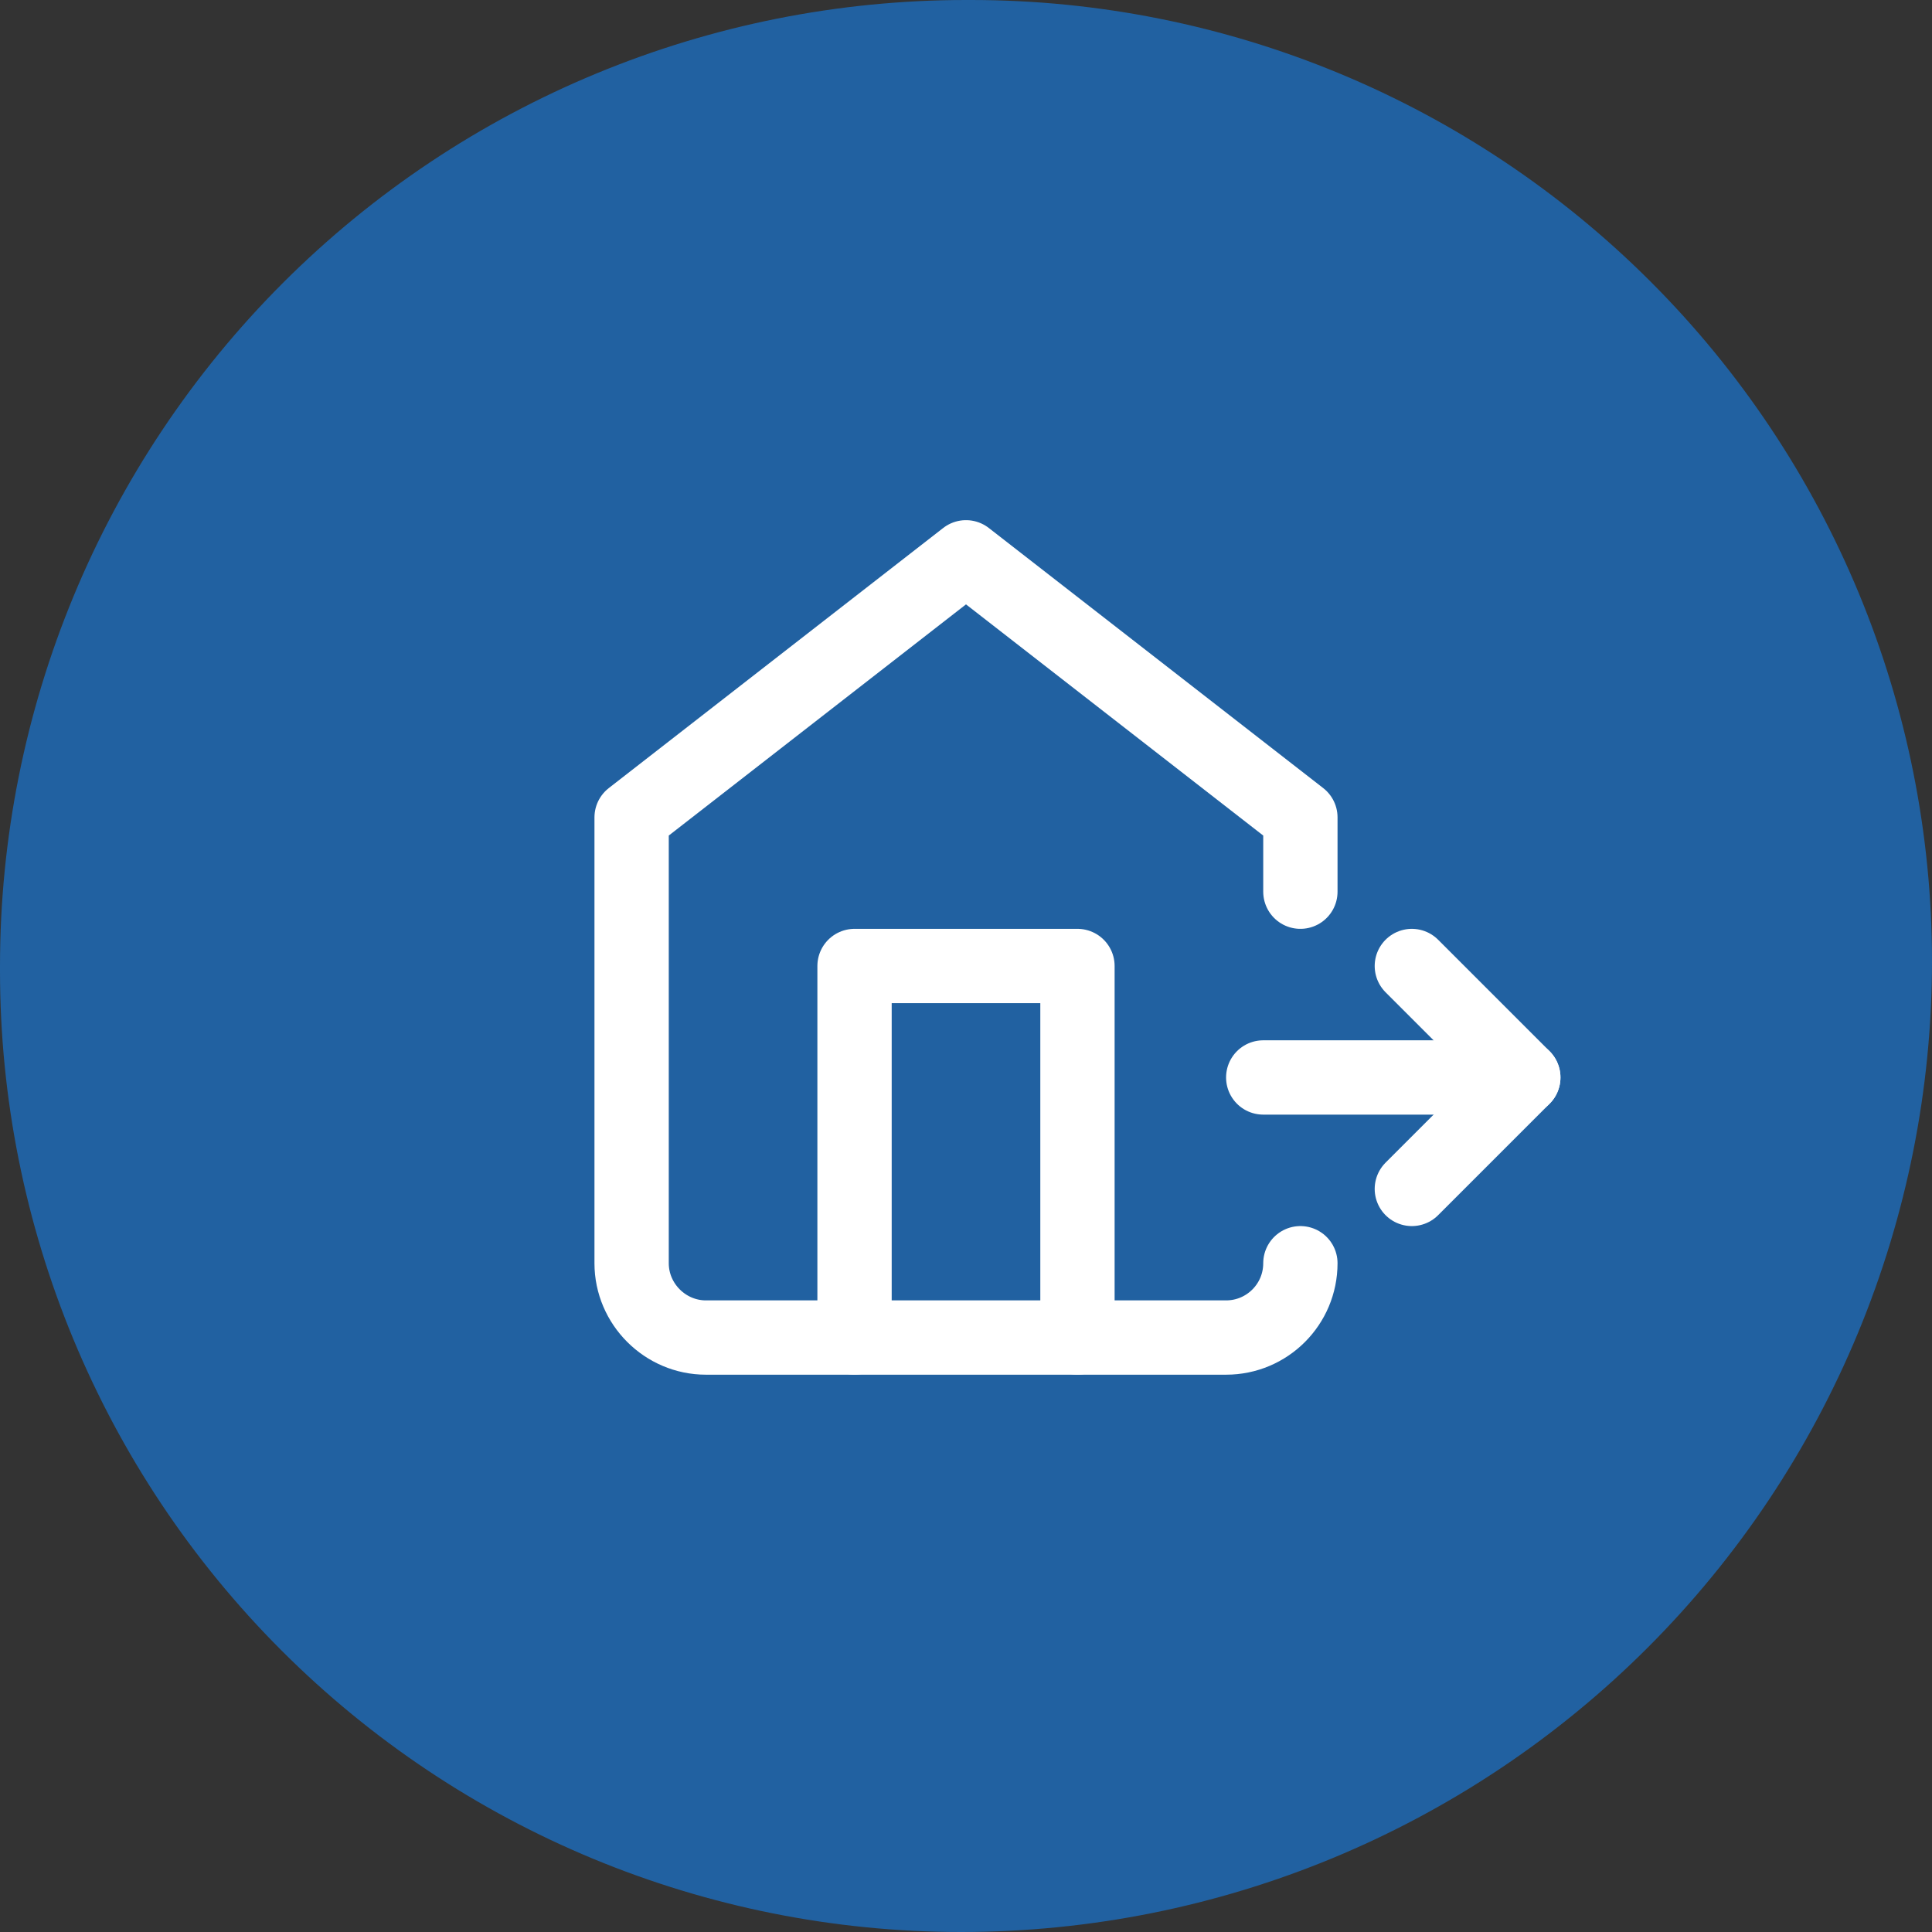
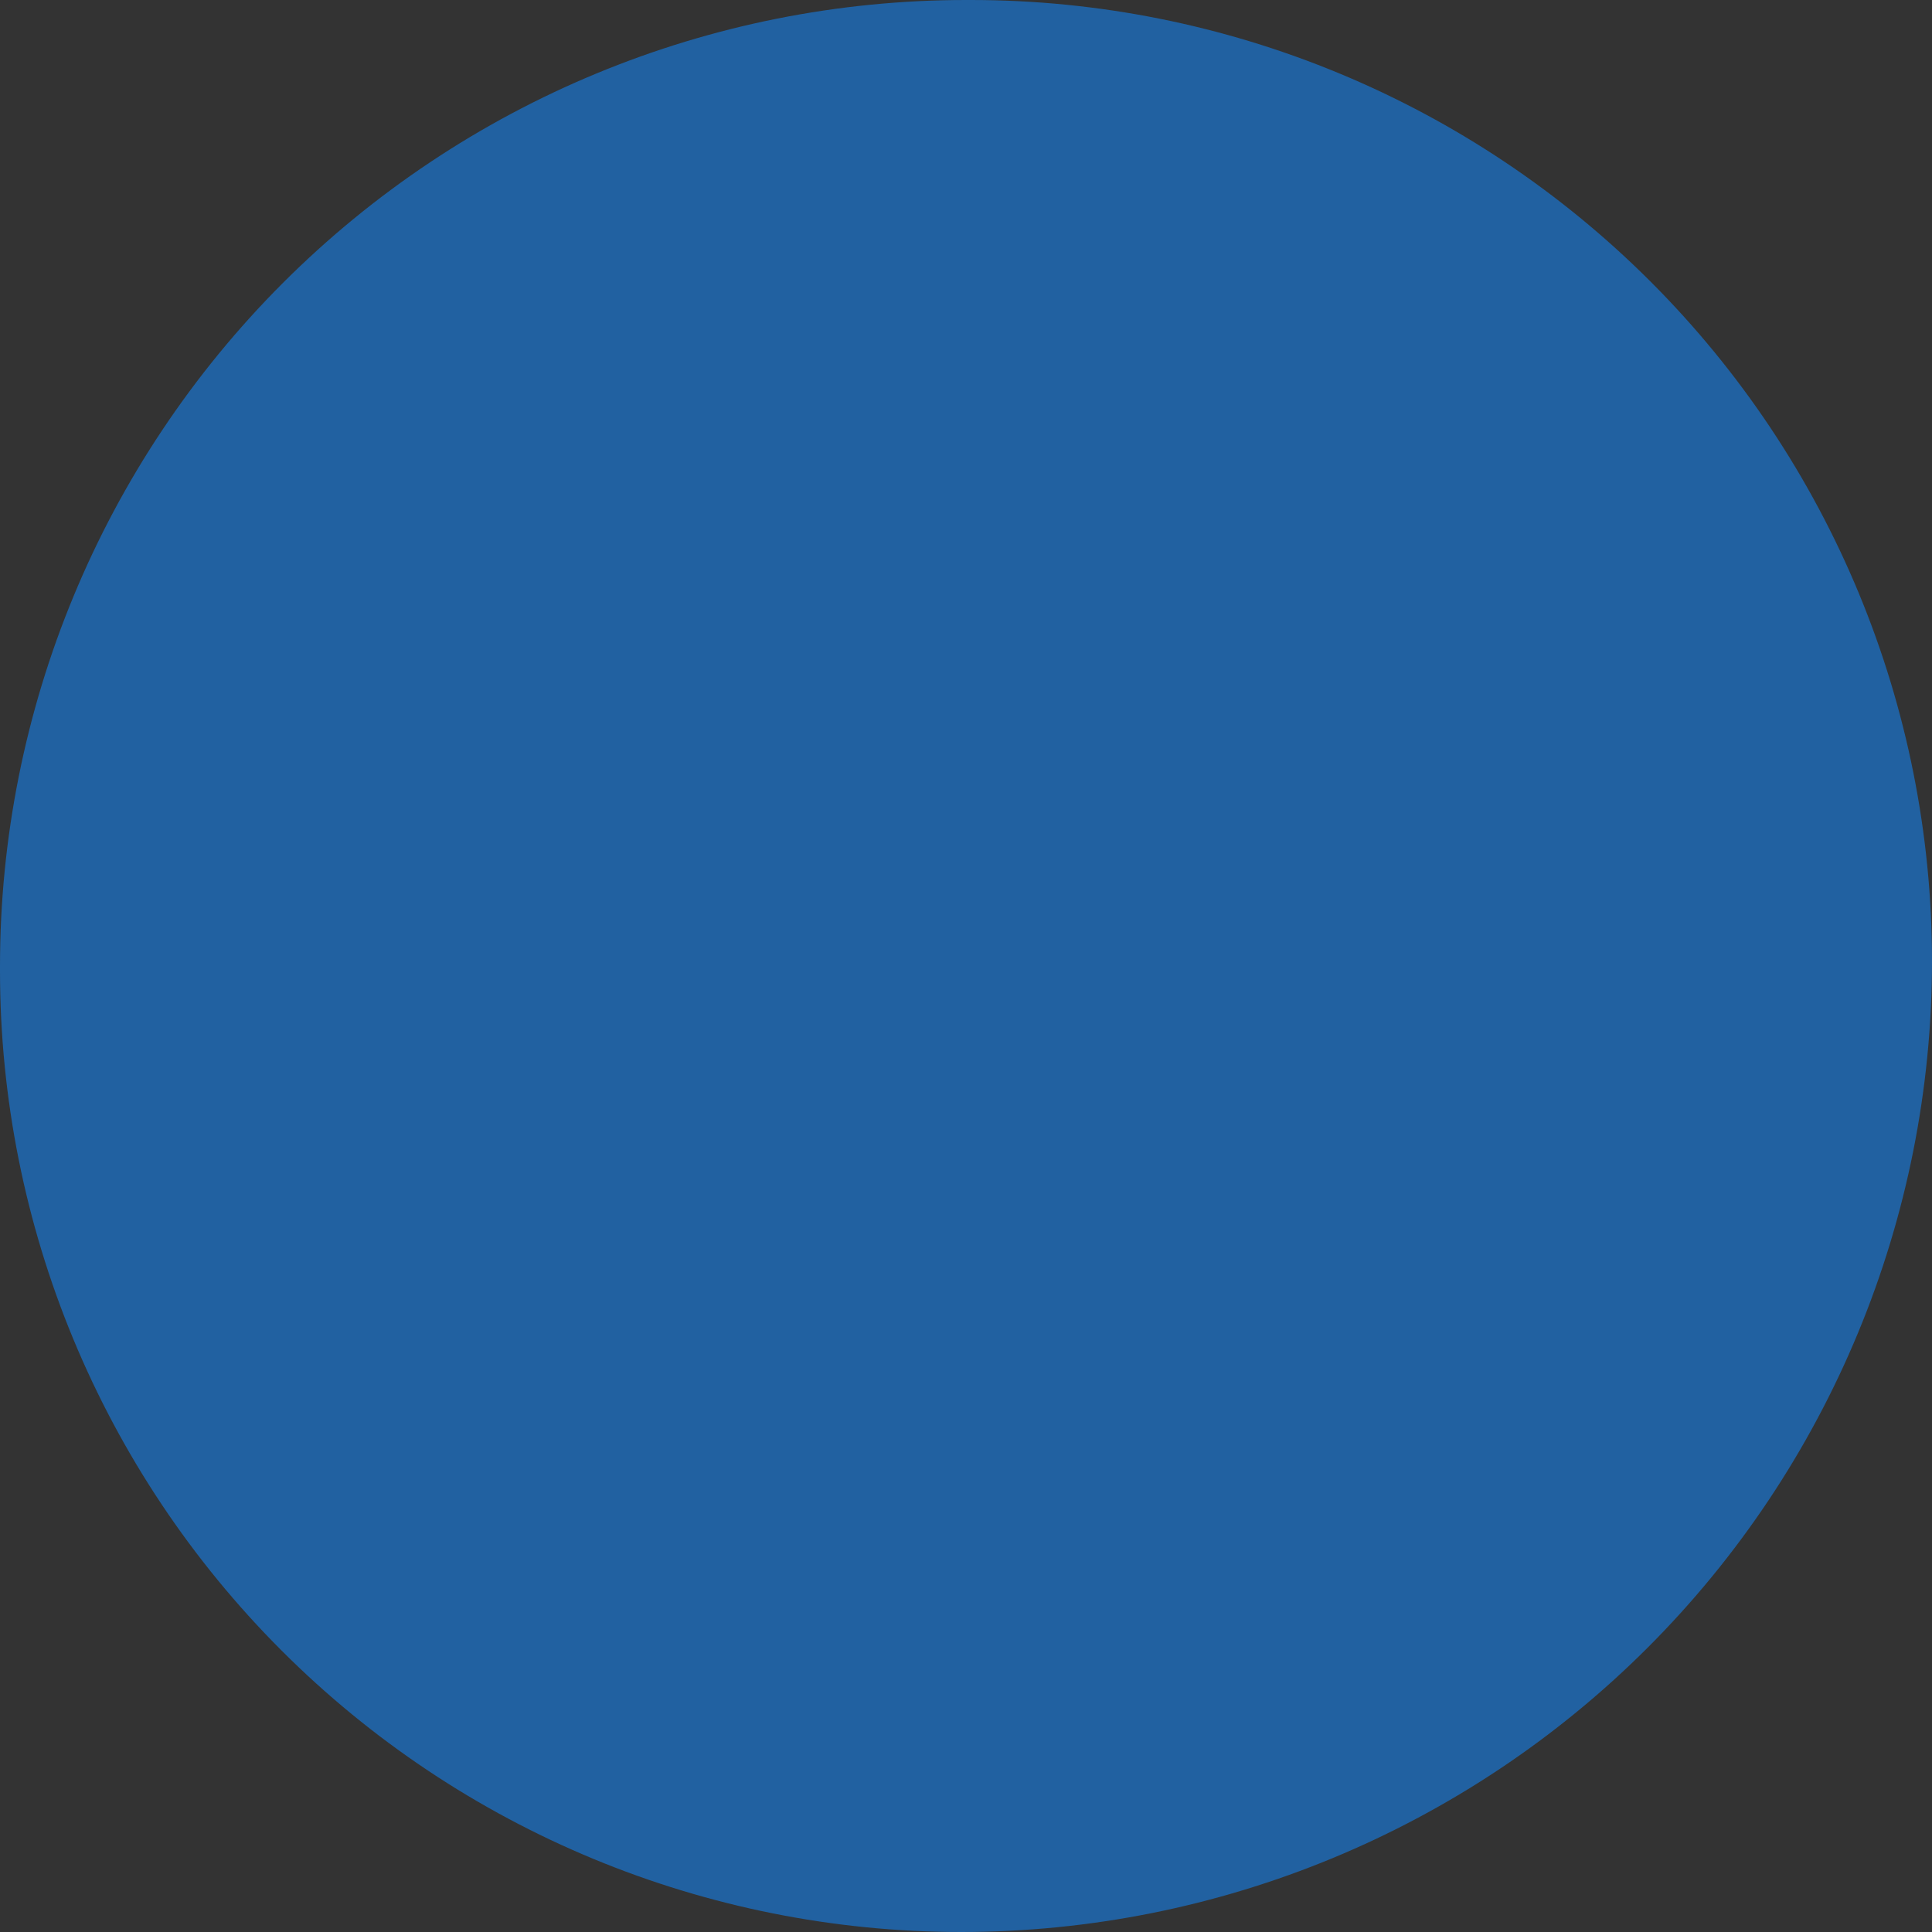
<svg xmlns="http://www.w3.org/2000/svg" width="100%" height="100%" viewBox="0 0 52 52" version="1.1" xml:space="preserve" style="fill-rule:evenodd;clip-rule:evenodd;stroke-linecap:round;stroke-linejoin:round;">
  <rect x="0" y="0" width="52" height="52" fill="#333333" stroke="none" />
  <path d="M52,25.868c0,-6.861 -2.725,-13.44 -7.577,-18.291c-4.851,-4.852 -11.43,-7.577 -18.291,-7.577c-0.044,0 -0.088,0 -0.132,0c-6.896,0 -13.509,2.739 -18.385,7.615c-4.876,4.876 -7.615,11.489 -7.615,18.385c0,0.044 0,0.088 0,0.132c0,6.861 2.725,13.44 7.577,18.291c4.851,4.852 11.43,7.577 18.291,7.577c0.001,0 0.001,0 0.002,0c6.93,0 13.576,-2.753 18.477,-7.653c4.9,-4.901 7.653,-11.547 7.653,-18.477c0,-0.001 0,-0.001 0,-0.002Z" style="fill:#2161a1;" />
  <clipPath id="_clip1">
-     <path d="M52,25.868c0,-6.861 -2.725,-13.44 -7.577,-18.291c-4.851,-4.852 -11.43,-7.577 -18.291,-7.577c-0.044,0 -0.088,0 -0.132,0c-6.896,0 -13.509,2.739 -18.385,7.615c-4.876,4.876 -7.615,11.489 -7.615,18.385c0,0.044 0,0.088 0,0.132c0,6.861 2.725,13.44 7.577,18.291c4.851,4.852 11.43,7.577 18.291,7.577c0.001,0 0.001,0 0.002,0c6.93,0 13.576,-2.753 18.477,-7.653c4.9,-4.901 7.653,-11.547 7.653,-18.477c0,-0.001 0,-0.001 0,-0.002Z" />
-   </clipPath>
+     </clipPath>
  <g clip-path="url(#_clip1)">
    <rect x="14" y="14" width="24" height="24" style="fill:none;" />
-     <path d="M35,34c0,0 0,0 0,0c0,1.105 -0.895,2 -2,2c-4.292,0 -14,0 -14,0c-1.097,0 -2,-0.903 -2,-2l0,-12l9,-7l9,7l0,2" style="fill:none;stroke:#fff;stroke-width:2px;" />
-     <path d="M23,36l0,-10l6,0l0,10" style="fill:none;stroke:#fff;stroke-width:2px;" />
    <path d="M41,29l-7,0" style="fill:none;stroke:#fff;stroke-width:2px;" />
    <path d="M38,32l3,-3l-3,-3" style="fill:none;stroke:#fff;stroke-width:2px;" />
  </g>
</svg>